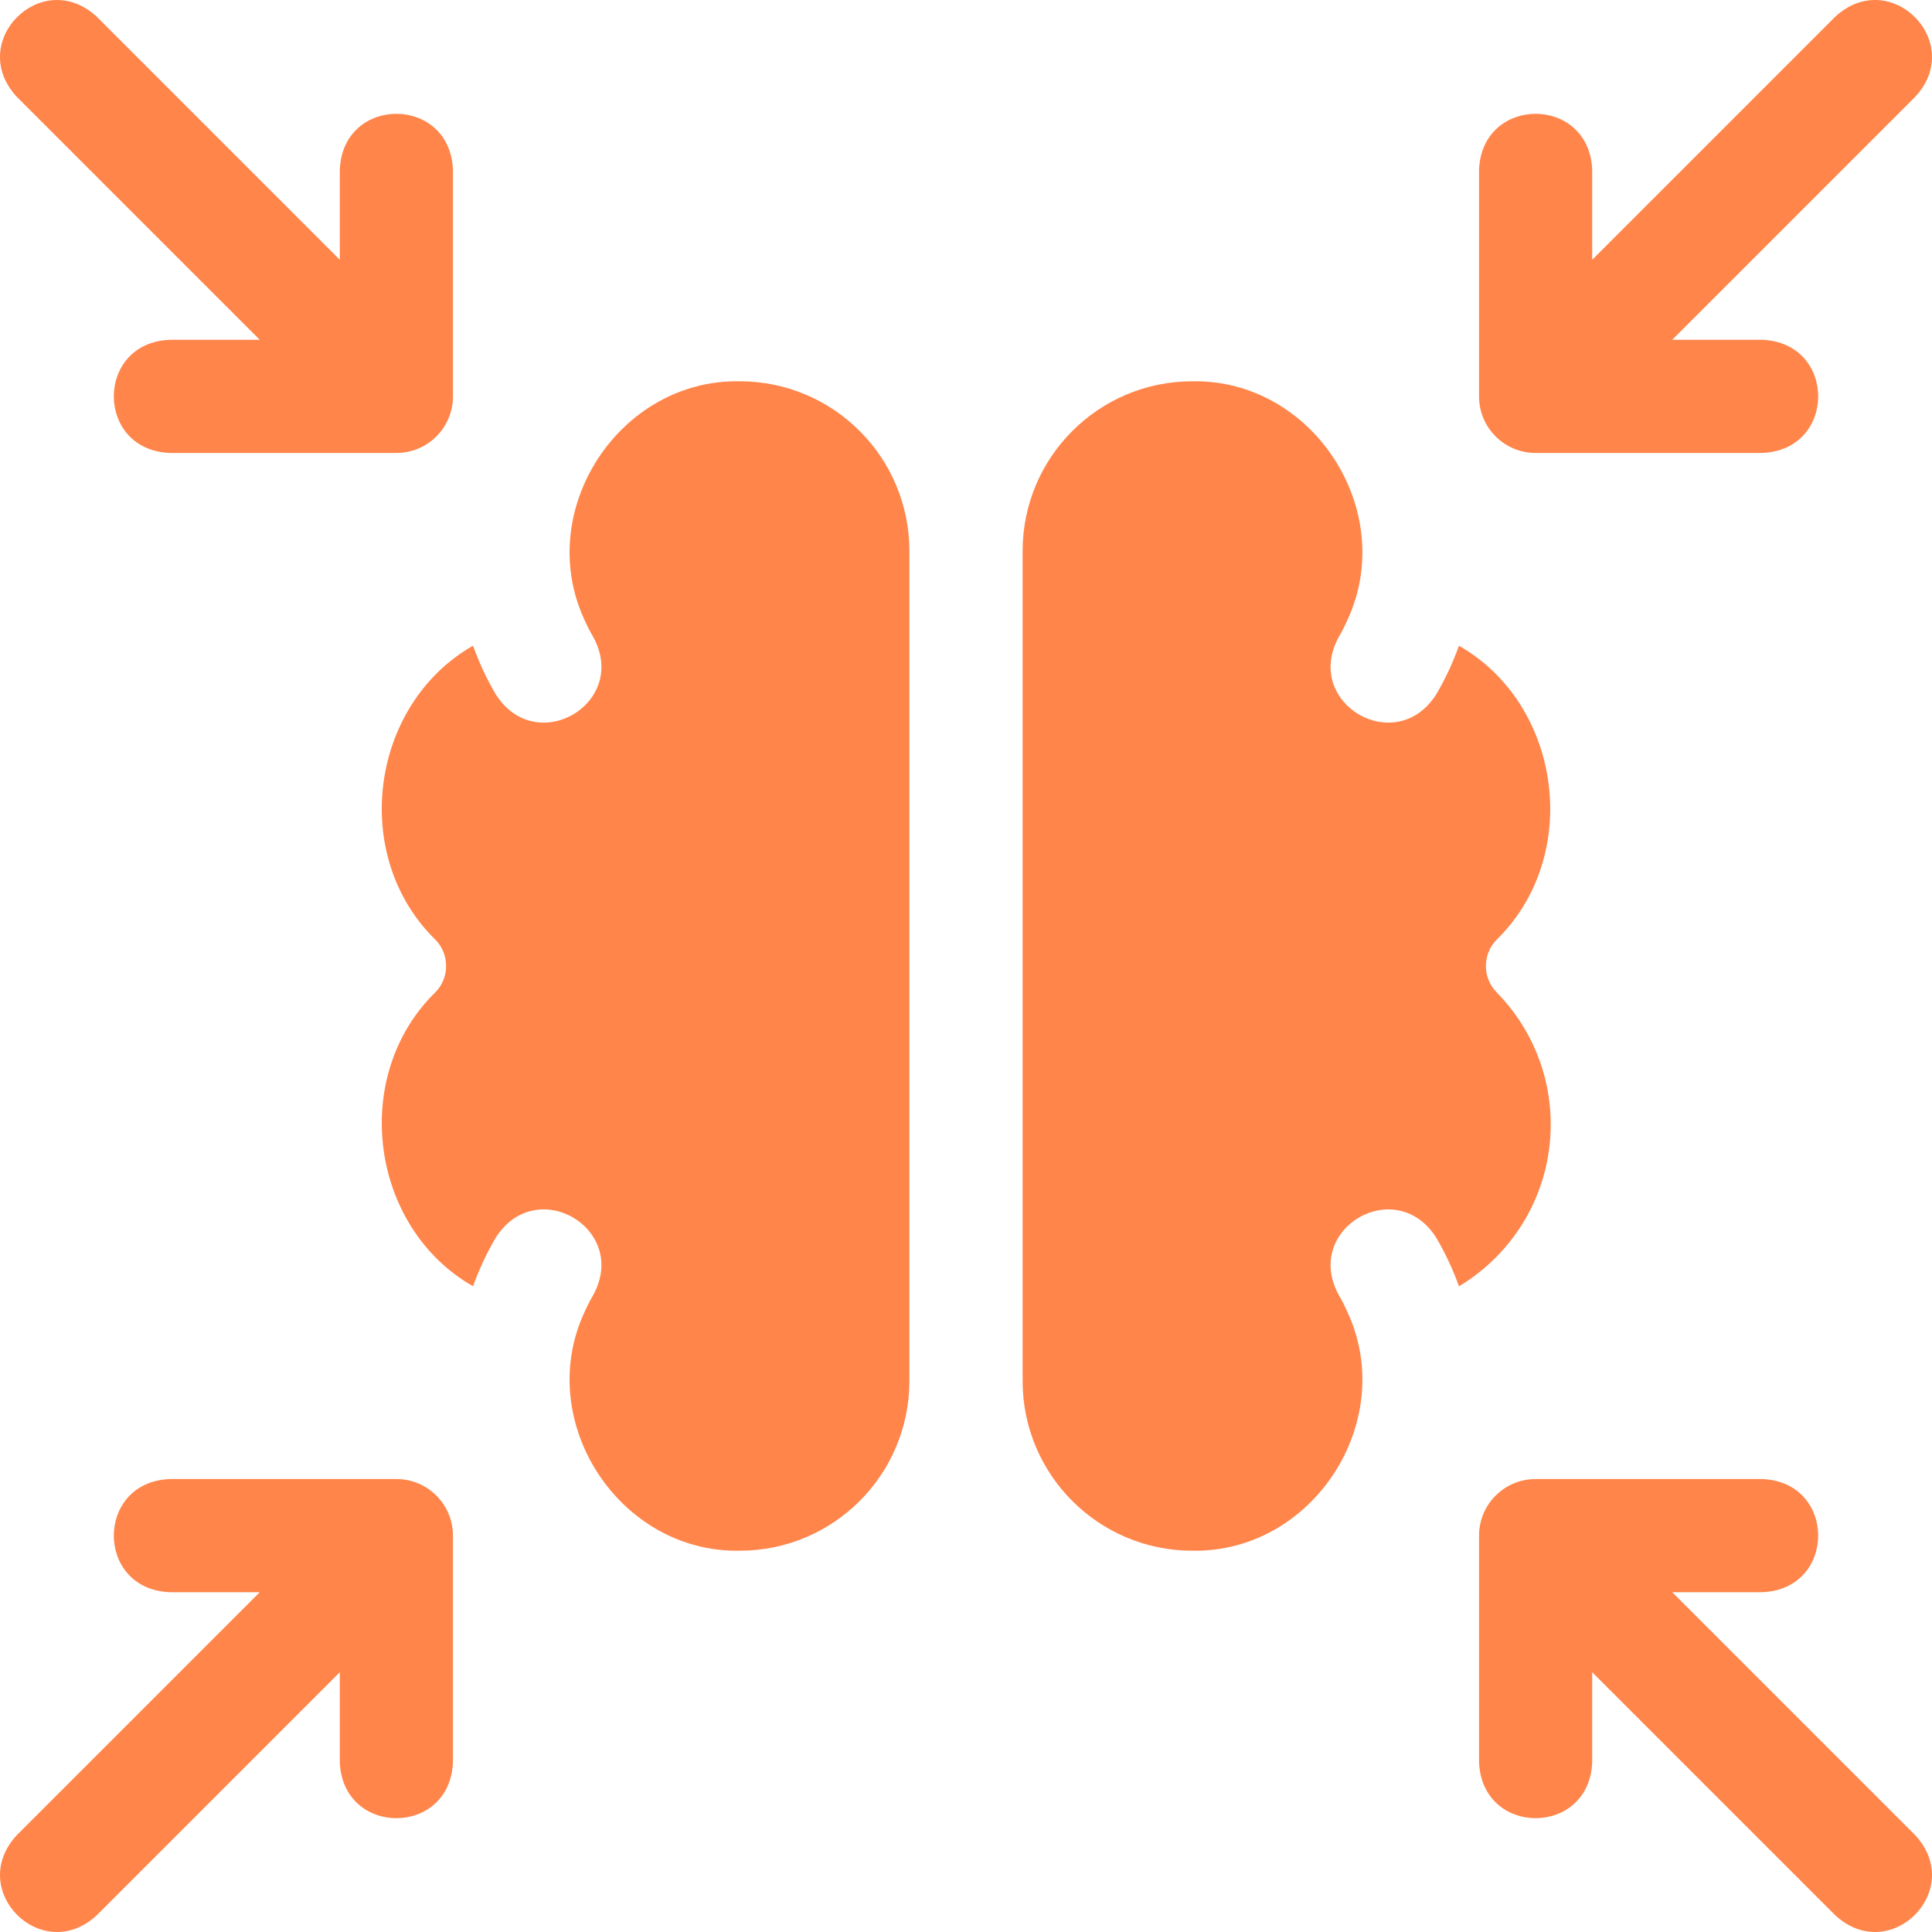
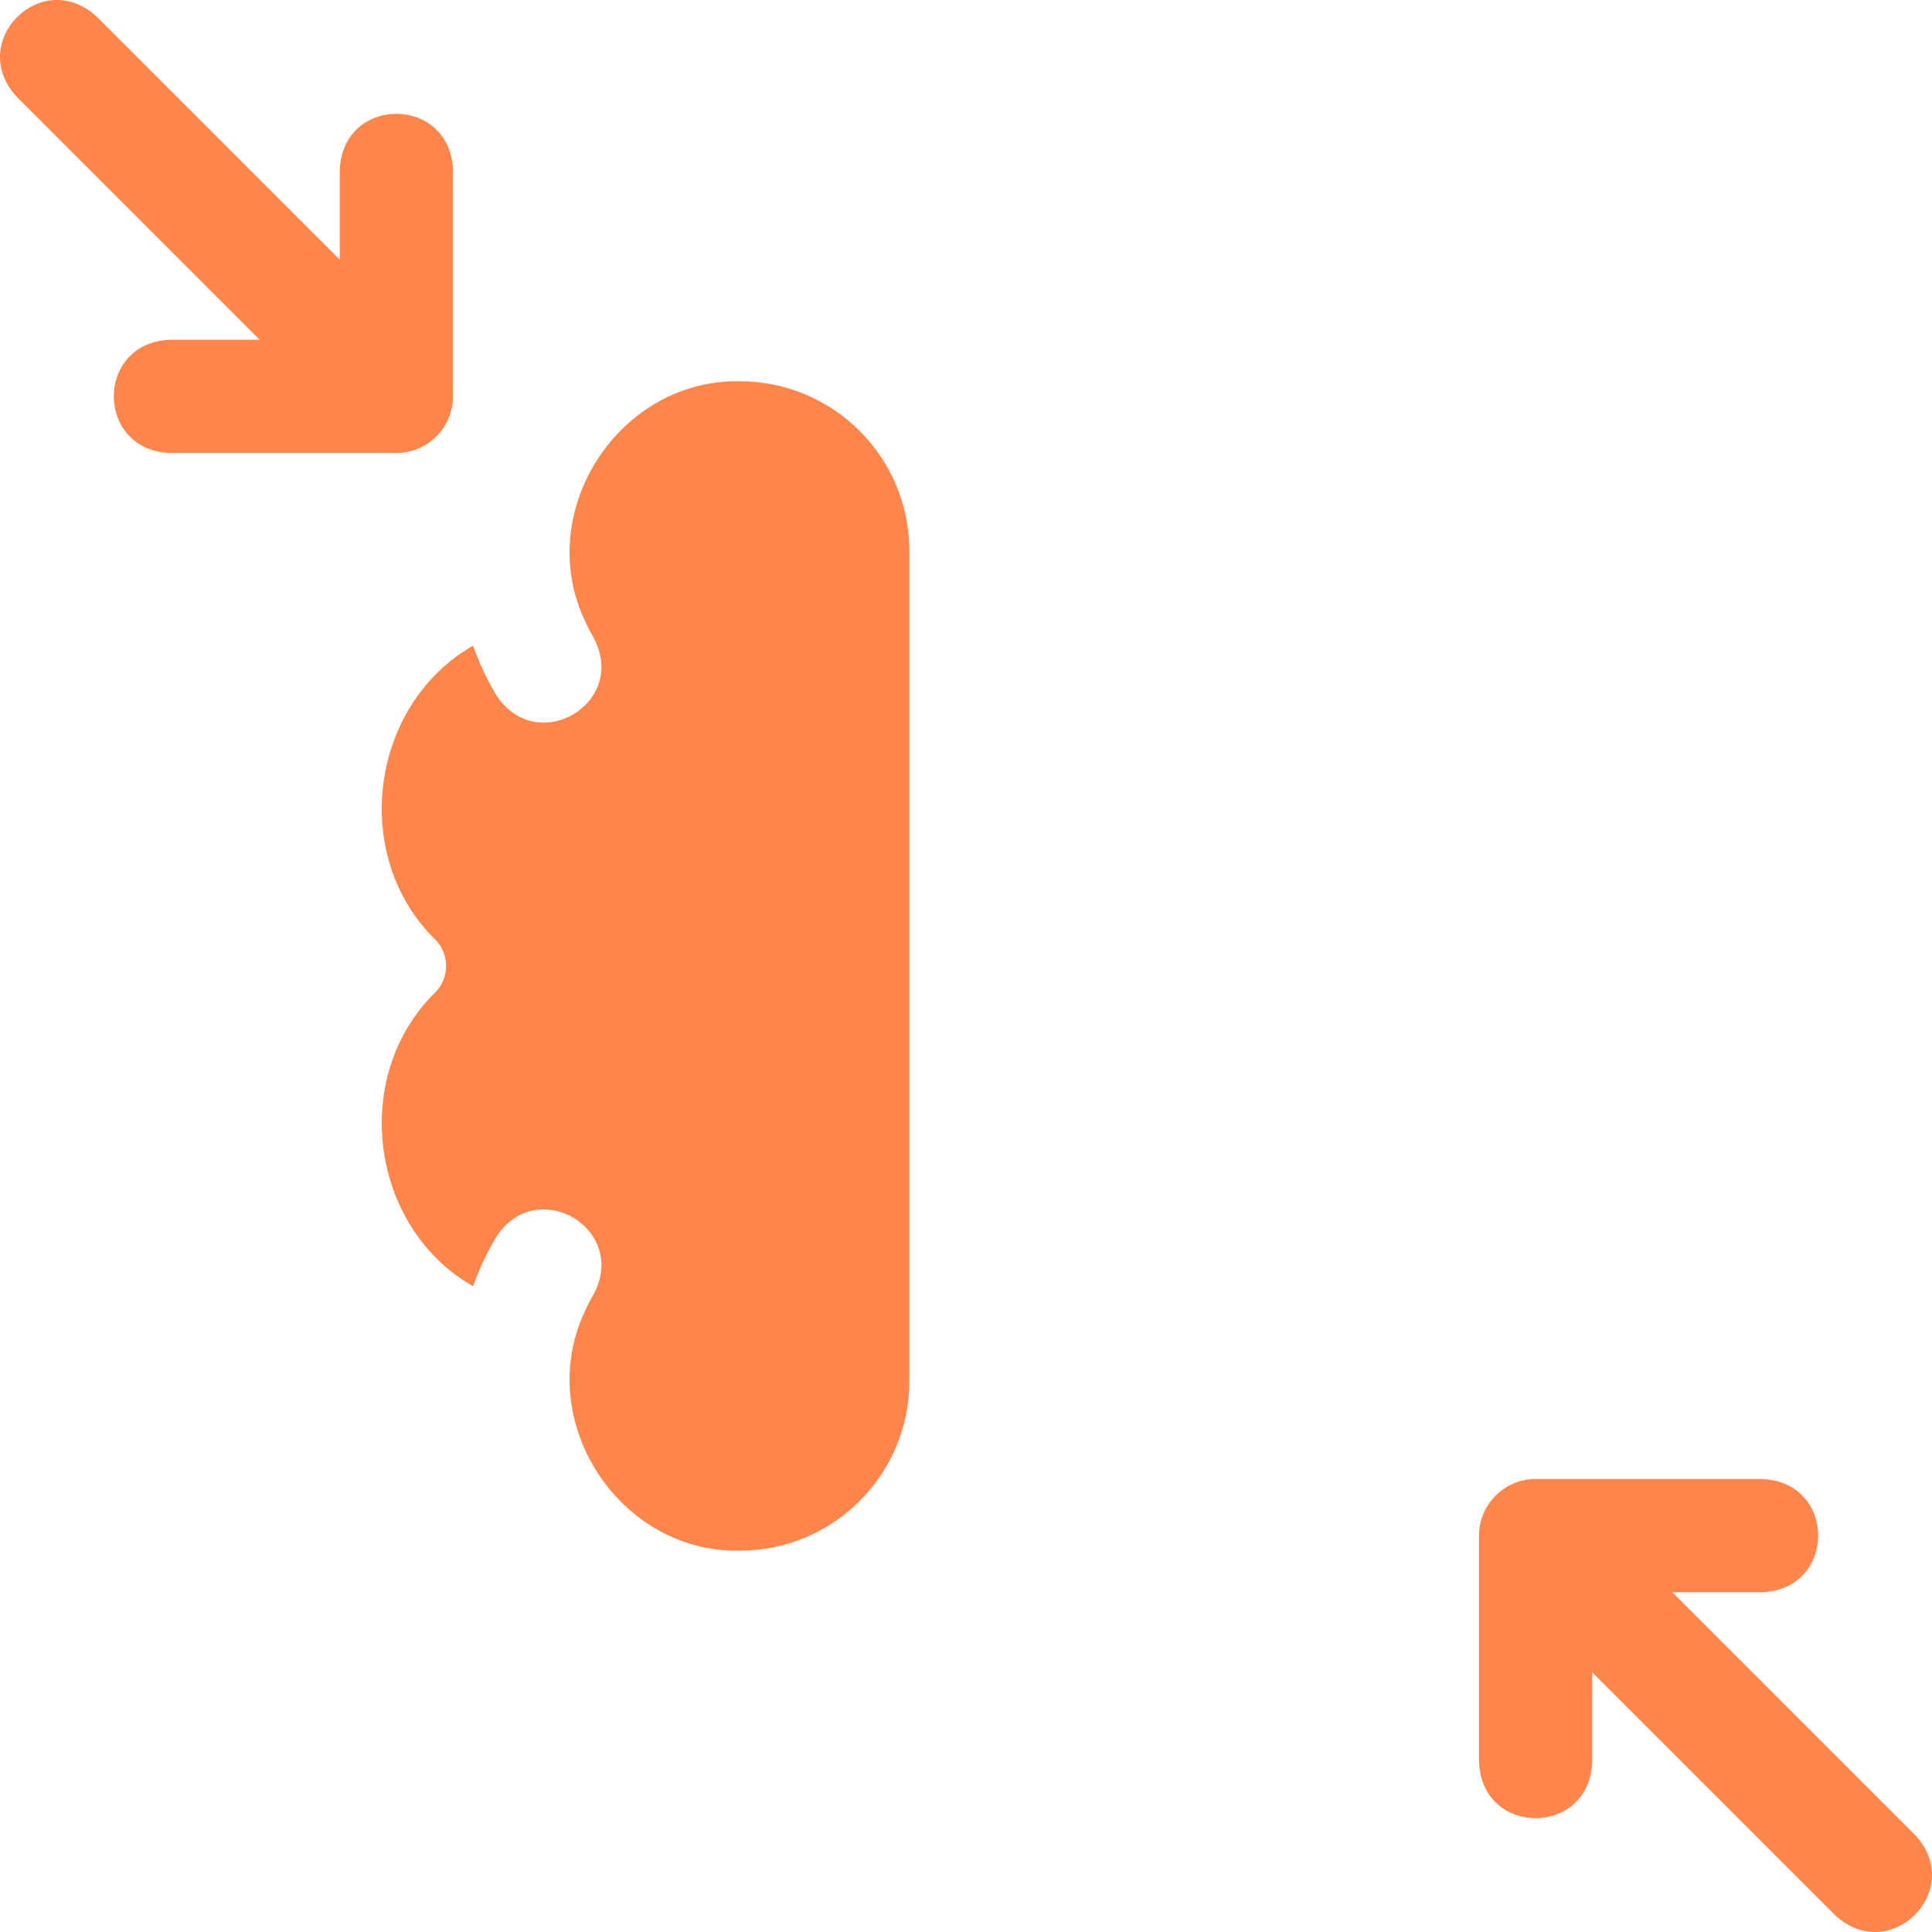
<svg xmlns="http://www.w3.org/2000/svg" width="40" height="40" viewBox="0 0 40 40" fill="none">
  <g clip-path="url(#clip0_1824_12811)">
    <path d="M5.378 7.035H3.52C1.968 7.093 1.969 9.321 3.52 9.378H8.207C8.854 9.378 9.378 8.854 9.378 8.207V3.52C9.32 1.968 7.092 1.969 7.035 3.52V5.378L2.006 0.349C0.867 -0.708 -0.708 0.868 0.349 2.006L5.378 7.035Z" fill="#FF671D" fill-opacity="0.8" />
-     <path d="M31.794 9.378H36.48C38.032 9.32 38.031 7.092 36.48 7.035H34.622L39.651 2.006C40.708 0.867 39.132 -0.708 37.994 0.349L32.965 5.378V3.52C32.907 1.968 30.679 1.969 30.622 3.52V8.207C30.622 8.854 31.146 9.378 31.794 9.378Z" fill="#FF671D" fill-opacity="0.8" />
-     <path d="M8.207 30.622H3.52C1.968 30.68 1.969 32.908 3.52 32.965H5.378L0.349 37.994C-0.708 39.133 0.868 40.708 2.006 39.651L7.035 34.622V36.48C7.093 38.032 9.321 38.031 9.378 36.48V31.794C9.378 31.146 8.854 30.622 8.207 30.622Z" fill="#FF671D" fill-opacity="0.8" />
    <path d="M34.622 32.965H36.48C38.032 32.907 38.031 30.679 36.48 30.622H31.794C31.146 30.622 30.622 31.146 30.622 31.794V36.48C30.68 38.032 32.908 38.031 32.965 36.48V34.622L37.994 39.651C39.133 40.708 40.708 39.132 39.651 37.994L34.622 32.965Z" fill="#FF671D" fill-opacity="0.8" />
-     <path d="M32.106 23.28C32.106 22.214 31.678 21.248 30.985 20.544C30.837 20.393 30.764 20.197 30.764 20C30.764 19.804 30.837 19.607 30.985 19.457C32.76 17.722 32.34 14.588 30.206 13.369C30.081 13.721 29.922 14.059 29.735 14.377C28.897 15.694 26.971 14.558 27.716 13.191C27.785 13.074 27.846 12.952 27.901 12.827C28.944 10.571 27.184 7.851 24.686 7.894C22.745 7.894 21.172 9.468 21.172 11.409V28.591C21.172 30.532 22.745 32.106 24.686 32.106C27.184 32.149 28.944 29.429 27.901 27.173C27.846 27.048 27.785 26.926 27.716 26.809C26.971 25.442 28.897 24.306 29.735 25.624C29.922 25.942 30.081 26.279 30.206 26.632C31.344 25.949 32.106 24.704 32.106 23.28Z" fill="#FF671D" fill-opacity="0.8" />
    <path d="M15.314 7.894C12.816 7.851 11.056 10.571 12.098 12.827C12.154 12.952 12.215 13.074 12.284 13.191C13.029 14.559 11.103 15.694 10.265 14.377C10.078 14.059 9.919 13.721 9.794 13.368C7.659 14.589 7.24 17.722 9.015 19.456C9.163 19.607 9.237 19.803 9.236 20C9.237 20.196 9.163 20.393 9.015 20.543C7.24 22.278 7.66 25.412 9.794 26.631C9.919 26.279 10.078 25.941 10.265 25.623C11.103 24.306 13.029 25.442 12.284 26.809C12.215 26.926 12.154 27.048 12.098 27.173C11.056 29.429 12.816 32.149 15.314 32.106C17.255 32.106 18.828 30.532 18.828 28.591V11.409C18.828 9.468 17.255 7.894 15.314 7.894Z" fill="#FF671D" fill-opacity="0.8" />
  </g>
  <defs>
    <clipPath id="clip0_1824_12811">
      <rect width="40" height="40" fill="white" />
    </clipPath>
  </defs>
</svg>